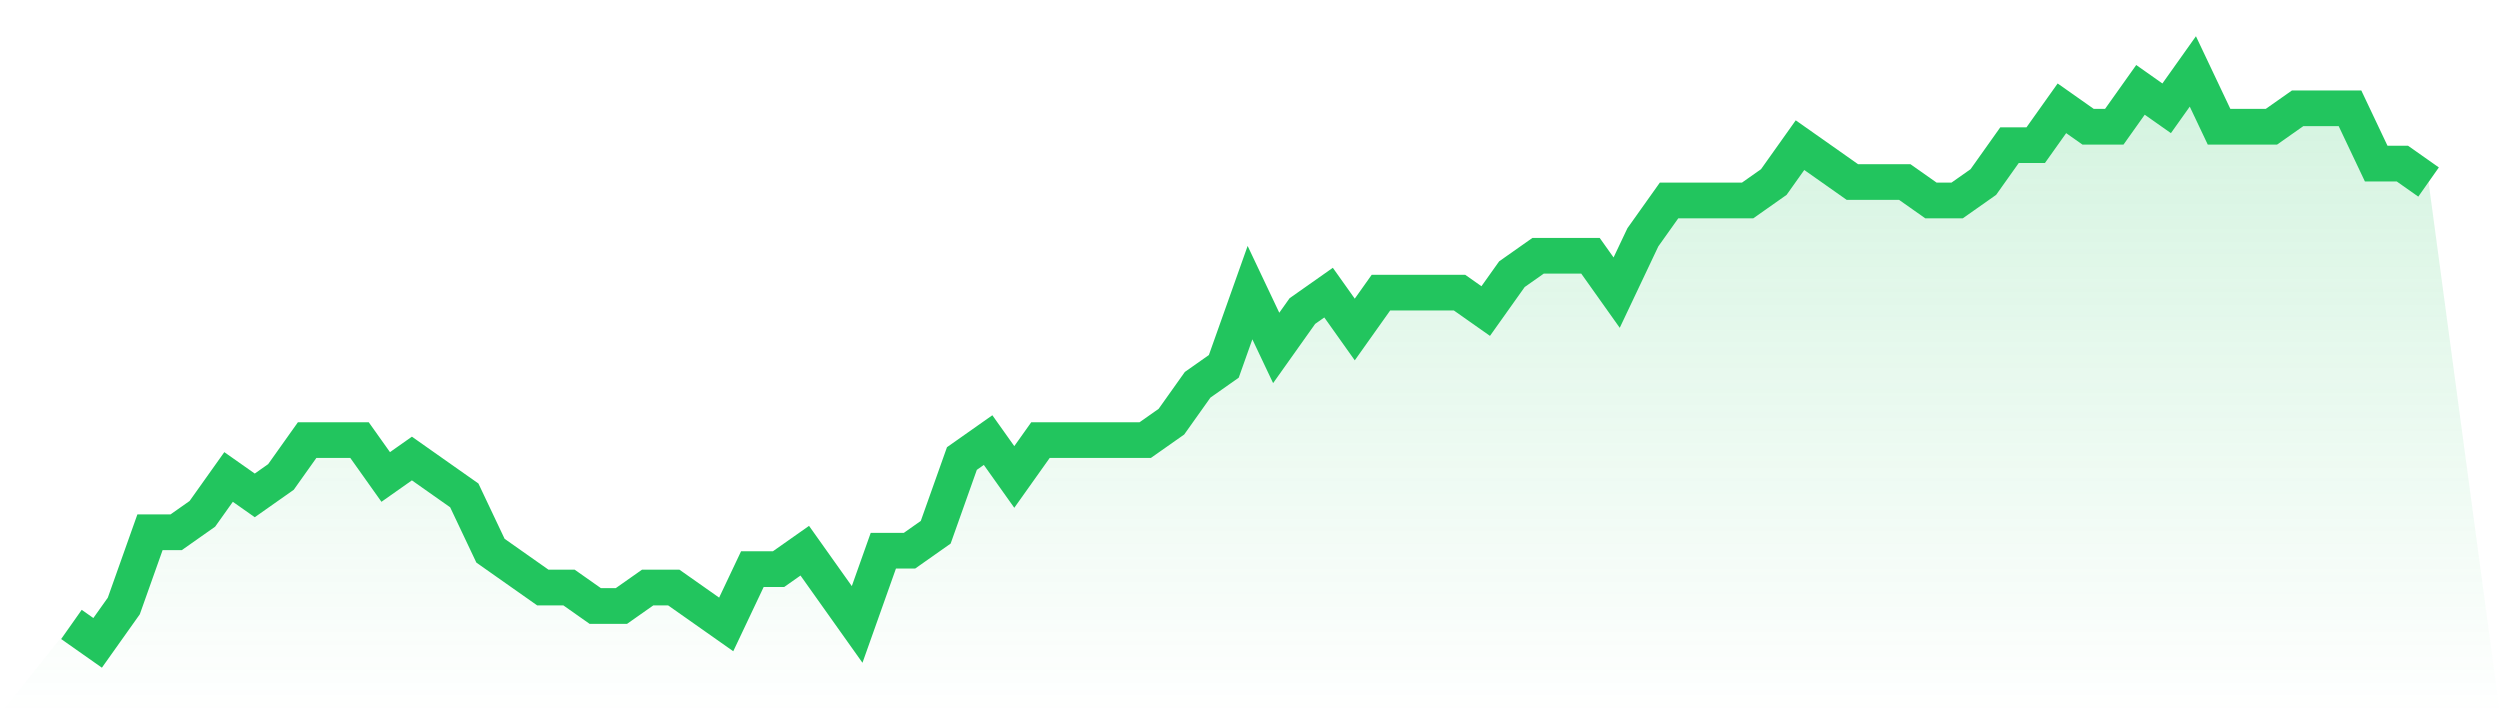
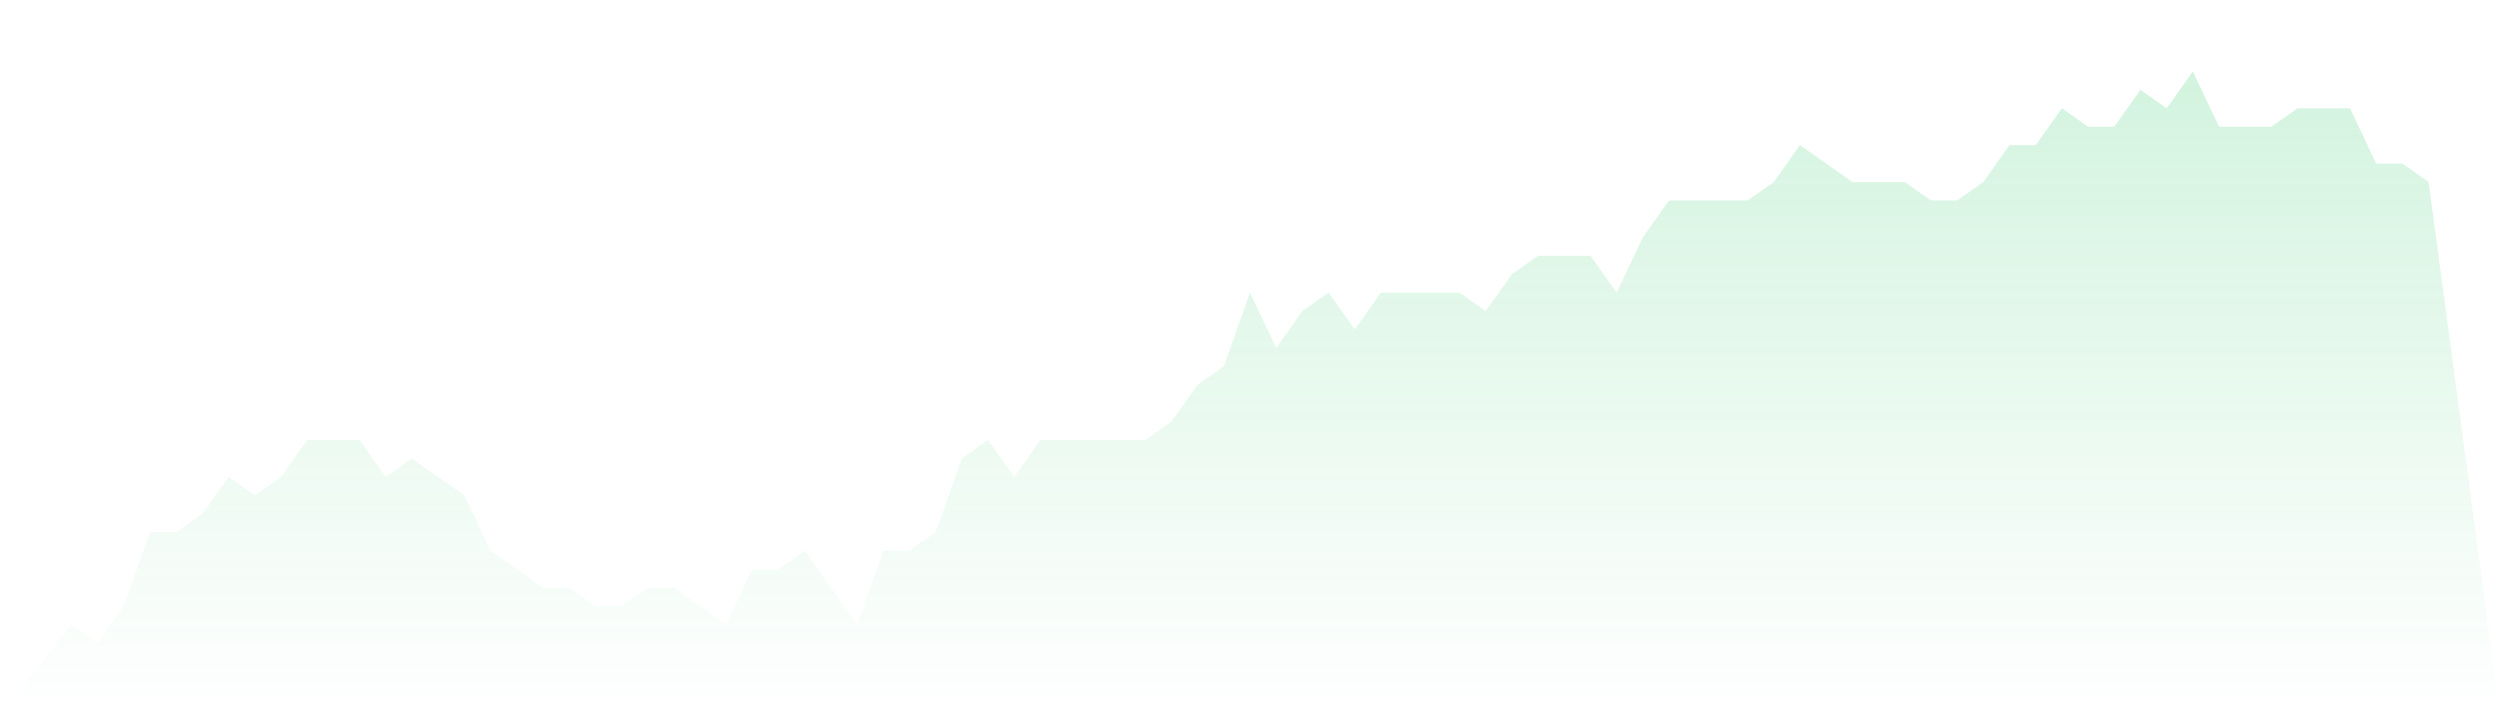
<svg xmlns="http://www.w3.org/2000/svg" viewBox="0 0 140 40">
  <defs>
    <linearGradient id="gradient" x1="0" x2="0" y1="0" y2="1">
      <stop offset="0%" stop-color="#22c55e" stop-opacity="0.2" />
      <stop offset="100%" stop-color="#22c55e" stop-opacity="0" />
    </linearGradient>
  </defs>
  <path d="M4,34.968 L4,34.968 L5.467,36 L6.933,33.935 L8.4,29.806 L9.867,29.806 L11.333,28.774 L12.8,26.71 L14.267,27.742 L15.733,26.71 L17.2,24.645 L18.667,24.645 L20.133,24.645 L21.6,26.71 L23.067,25.677 L24.533,26.71 L26,27.742 L27.467,30.839 L28.933,31.871 L30.4,32.903 L31.867,32.903 L33.333,33.935 L34.8,33.935 L36.267,32.903 L37.733,32.903 L39.2,33.935 L40.667,34.968 L42.133,31.871 L43.6,31.871 L45.067,30.839 L46.533,32.903 L48,34.968 L49.467,30.839 L50.933,30.839 L52.4,29.806 L53.867,25.677 L55.333,24.645 L56.8,26.71 L58.267,24.645 L59.733,24.645 L61.2,24.645 L62.667,24.645 L64.133,24.645 L65.6,23.613 L67.067,21.548 L68.533,20.516 L70,16.387 L71.467,19.484 L72.933,17.419 L74.4,16.387 L75.867,18.452 L77.333,16.387 L78.8,16.387 L80.267,16.387 L81.733,16.387 L83.2,17.419 L84.667,15.355 L86.133,14.323 L87.6,14.323 L89.067,14.323 L90.533,16.387 L92,13.29 L93.467,11.226 L94.933,11.226 L96.4,11.226 L97.867,11.226 L99.333,10.194 L100.8,8.129 L102.267,9.161 L103.733,10.194 L105.2,10.194 L106.667,10.194 L108.133,11.226 L109.6,11.226 L111.067,10.194 L112.533,8.129 L114,8.129 L115.467,6.065 L116.933,7.097 L118.4,7.097 L119.867,5.032 L121.333,6.065 L122.8,4 L124.267,7.097 L125.733,7.097 L127.2,7.097 L128.667,6.065 L130.133,6.065 L131.6,6.065 L133.067,9.161 L134.533,9.161 L136,10.194 L140,40 L0,40 z" fill="url(#gradient)" />
-   <path d="M4,34.968 L4,34.968 L5.467,36 L6.933,33.935 L8.4,29.806 L9.867,29.806 L11.333,28.774 L12.8,26.71 L14.267,27.742 L15.733,26.71 L17.2,24.645 L18.667,24.645 L20.133,24.645 L21.6,26.71 L23.067,25.677 L24.533,26.71 L26,27.742 L27.467,30.839 L28.933,31.871 L30.4,32.903 L31.867,32.903 L33.333,33.935 L34.8,33.935 L36.267,32.903 L37.733,32.903 L39.2,33.935 L40.667,34.968 L42.133,31.871 L43.6,31.871 L45.067,30.839 L46.533,32.903 L48,34.968 L49.467,30.839 L50.933,30.839 L52.4,29.806 L53.867,25.677 L55.333,24.645 L56.8,26.71 L58.267,24.645 L59.733,24.645 L61.2,24.645 L62.667,24.645 L64.133,24.645 L65.6,23.613 L67.067,21.548 L68.533,20.516 L70,16.387 L71.467,19.484 L72.933,17.419 L74.4,16.387 L75.867,18.452 L77.333,16.387 L78.8,16.387 L80.267,16.387 L81.733,16.387 L83.2,17.419 L84.667,15.355 L86.133,14.323 L87.6,14.323 L89.067,14.323 L90.533,16.387 L92,13.29 L93.467,11.226 L94.933,11.226 L96.4,11.226 L97.867,11.226 L99.333,10.194 L100.8,8.129 L102.267,9.161 L103.733,10.194 L105.2,10.194 L106.667,10.194 L108.133,11.226 L109.6,11.226 L111.067,10.194 L112.533,8.129 L114,8.129 L115.467,6.065 L116.933,7.097 L118.4,7.097 L119.867,5.032 L121.333,6.065 L122.8,4 L124.267,7.097 L125.733,7.097 L127.2,7.097 L128.667,6.065 L130.133,6.065 L131.6,6.065 L133.067,9.161 L134.533,9.161 L136,10.194" fill="none" stroke="#22c55e" stroke-width="2" />
</svg>